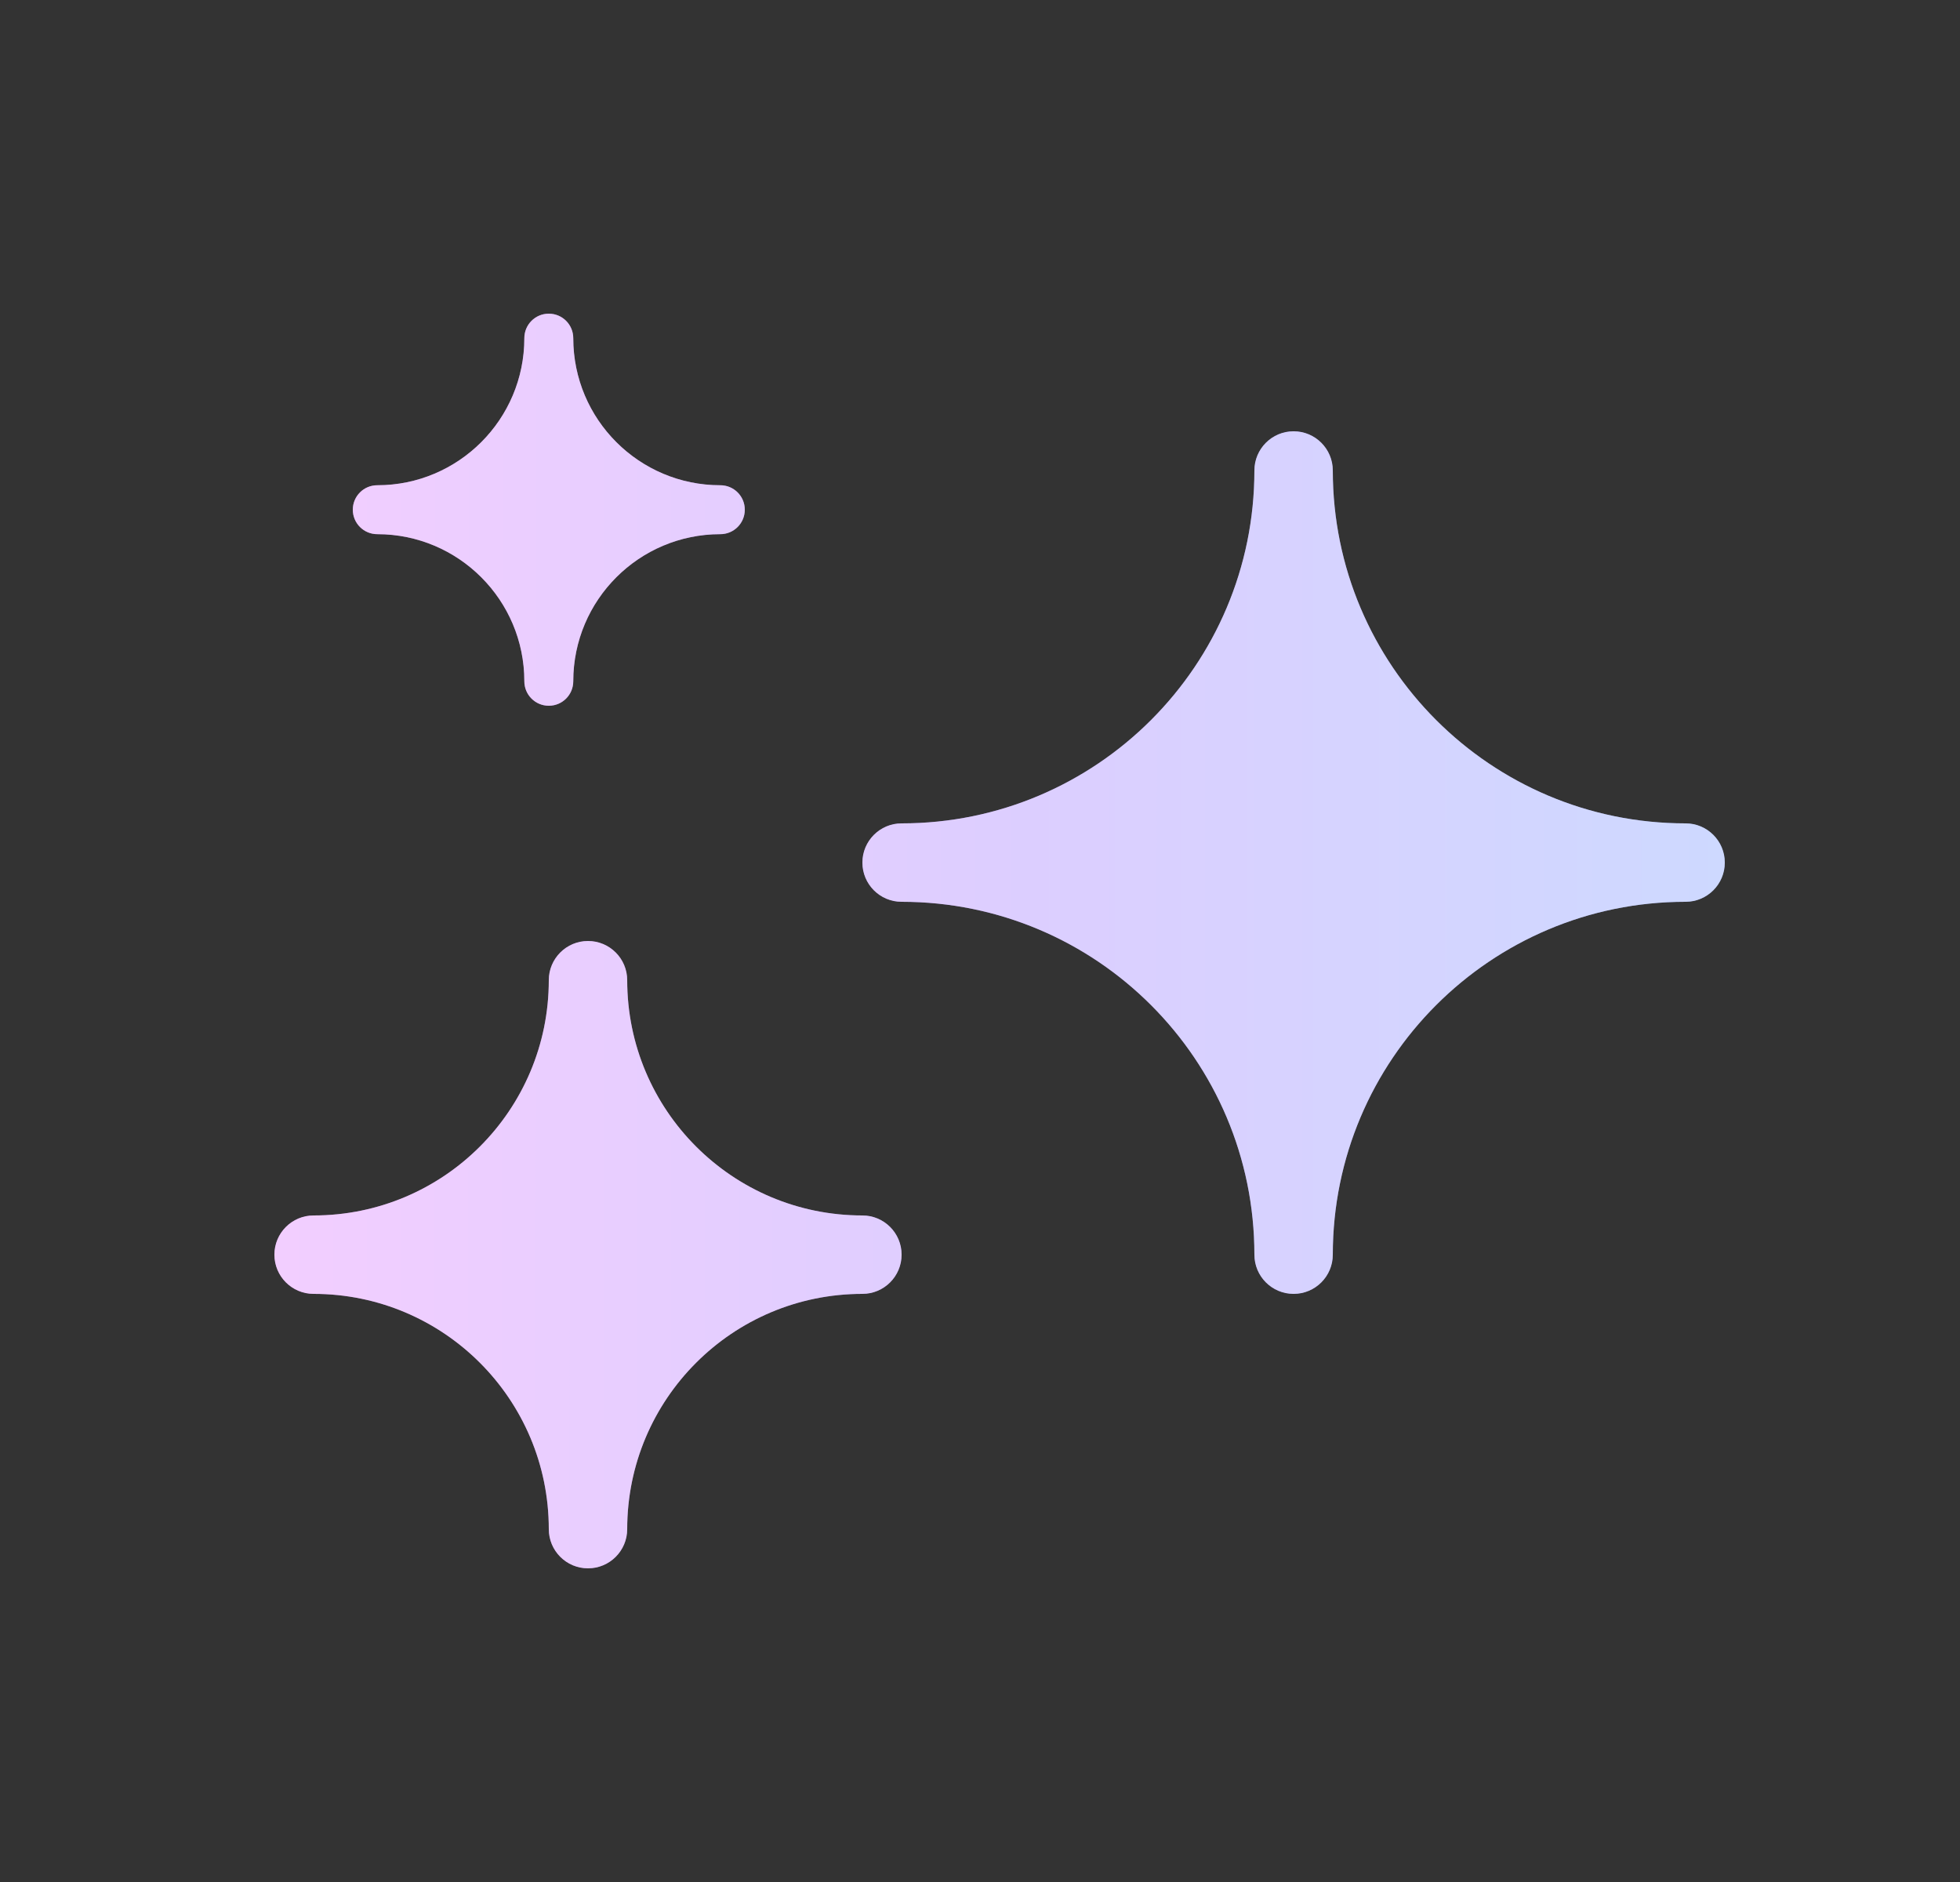
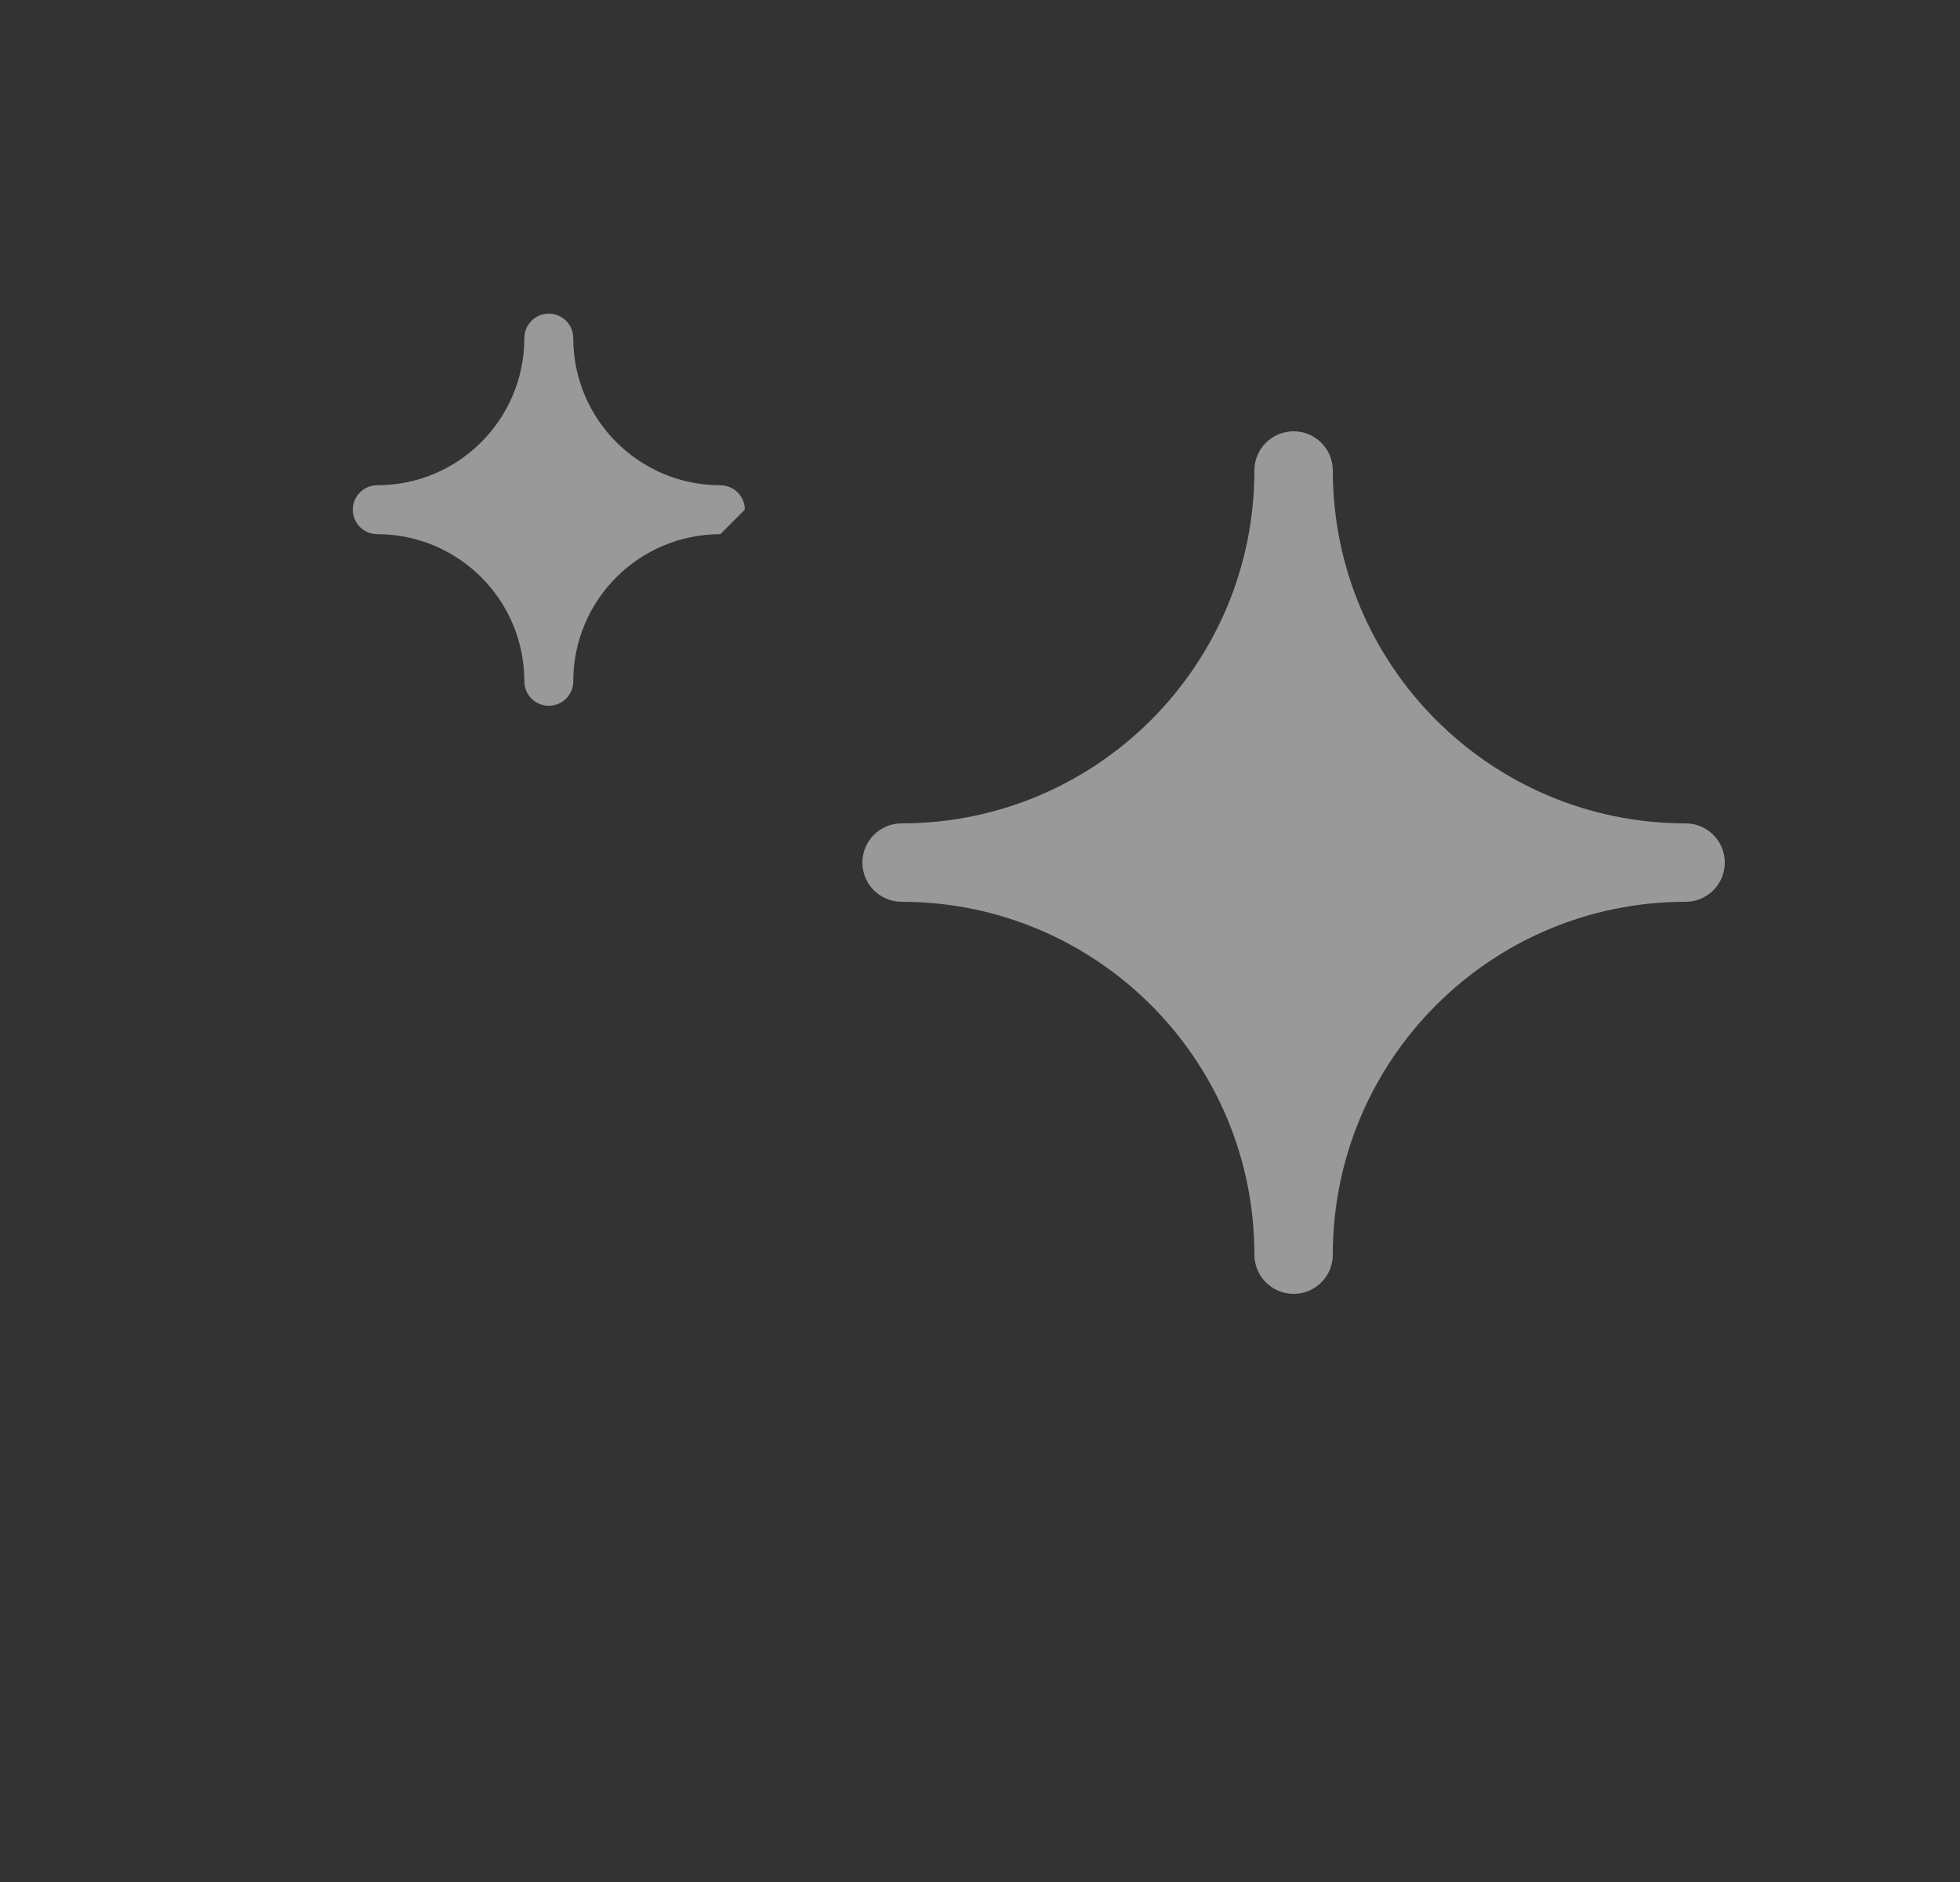
<svg xmlns="http://www.w3.org/2000/svg" width="25" height="24" viewBox="0 0 25 24" fill="none">
  <rect x="0" y="0" width="25" height="24" fill="#333333" stroke="none" />
-   <path style="mix-blend-mode:screen" d="M9.5 6.5C9.5 6.327 9.36 6.188 9.188 6.188C8.152 6.188 7.312 5.348 7.312 4.312C7.312 4.14 7.173 4 7 4C6.827 4 6.688 4.14 6.688 4.312C6.688 5.348 5.848 6.188 4.812 6.188C4.64 6.188 4.5 6.327 4.5 6.5C4.5 6.673 4.64 6.812 4.812 6.812C5.848 6.812 6.688 7.652 6.688 8.688C6.688 8.86 6.827 9 7 9C7.173 9 7.312 8.86 7.312 8.688C7.312 7.652 8.152 6.812 9.188 6.812C9.36 6.812 9.5 6.673 9.5 6.5Z" fill="url(#paint0_linear_11_316)" />
-   <path d="M9.5 6.5C9.5 6.327 9.36 6.188 9.188 6.188C8.152 6.188 7.312 5.348 7.312 4.312C7.312 4.14 7.173 4 7 4C6.827 4 6.688 4.14 6.688 4.312C6.688 5.348 5.848 6.188 4.812 6.188C4.64 6.188 4.5 6.327 4.5 6.5C4.5 6.673 4.64 6.812 4.812 6.812C5.848 6.812 6.688 7.652 6.688 8.688C6.688 8.86 6.827 9 7 9C7.173 9 7.312 8.86 7.312 8.688C7.312 7.652 8.152 6.812 9.188 6.812C9.36 6.812 9.5 6.673 9.5 6.5Z" fill="white" fill-opacity="0.5" />
-   <path style="mix-blend-mode:screen" d="M17 6C17 5.724 16.776 5.5 16.5 5.5C16.224 5.5 16 5.724 16 6C16 8.485 13.985 10.5 11.5 10.5C11.224 10.5 11 10.724 11 11C11 11.276 11.224 11.5 11.5 11.5C13.985 11.5 16 13.514 16 16C16 16.276 16.224 16.5 16.5 16.5C16.776 16.5 17 16.276 17 16C17 13.514 19.014 11.5 21.5 11.5C21.776 11.5 22 11.276 22 11C22 10.724 21.776 10.5 21.5 10.5C19.014 10.5 17 8.485 17 6Z" fill="url(#paint1_linear_11_316)" />
+   <path d="M9.5 6.5C9.5 6.327 9.36 6.188 9.188 6.188C8.152 6.188 7.312 5.348 7.312 4.312C7.312 4.14 7.173 4 7 4C6.827 4 6.688 4.14 6.688 4.312C6.688 5.348 5.848 6.188 4.812 6.188C4.64 6.188 4.5 6.327 4.5 6.5C4.5 6.673 4.64 6.812 4.812 6.812C5.848 6.812 6.688 7.652 6.688 8.688C6.688 8.86 6.827 9 7 9C7.173 9 7.312 8.86 7.312 8.688C7.312 7.652 8.152 6.812 9.188 6.812Z" fill="white" fill-opacity="0.5" />
  <path d="M17 6C17 5.724 16.776 5.5 16.5 5.5C16.224 5.5 16 5.724 16 6C16 8.485 13.985 10.5 11.5 10.5C11.224 10.5 11 10.724 11 11C11 11.276 11.224 11.5 11.5 11.5C13.985 11.5 16 13.514 16 16C16 16.276 16.224 16.5 16.5 16.5C16.776 16.5 17 16.276 17 16C17 13.514 19.014 11.5 21.5 11.5C21.776 11.5 22 11.276 22 11C22 10.724 21.776 10.5 21.5 10.5C19.014 10.5 17 8.485 17 6Z" fill="white" fill-opacity="0.5" />
-   <path style="mix-blend-mode:screen" d="M8 12.5C8 12.224 7.776 12 7.5 12C7.224 12 7 12.224 7 12.5C7 14.157 5.657 15.5 4 15.5C3.724 15.5 3.5 15.724 3.5 16C3.5 16.276 3.724 16.5 4 16.5C5.657 16.5 7 17.843 7 19.5C7 19.776 7.224 20 7.5 20C7.776 20 8 19.776 8 19.5C8 17.843 9.343 16.5 11 16.5C11.276 16.5 11.5 16.276 11.5 16C11.5 15.724 11.276 15.5 11 15.5C9.343 15.5 8 14.157 8 12.5Z" fill="url(#paint2_linear_11_316)" />
-   <path d="M8 12.5C8 12.224 7.776 12 7.5 12C7.224 12 7 12.224 7 12.5C7 14.157 5.657 15.5 4 15.5C3.724 15.5 3.5 15.724 3.5 16C3.5 16.276 3.724 16.5 4 16.5C5.657 16.5 7 17.843 7 19.5C7 19.776 7.224 20 7.5 20C7.776 20 8 19.776 8 19.5C8 17.843 9.343 16.5 11 16.5C11.276 16.5 11.5 16.276 11.5 16C11.5 15.724 11.276 15.5 11 15.5C9.343 15.5 8 14.157 8 12.5Z" fill="white" fill-opacity="0.5" />
  <defs>
    <linearGradient id="paint0_linear_11_316" x1="3.5" y1="20" x2="22" y2="20.003" gradientUnits="userSpaceOnUse">
      <stop stop-color="#E59CFF" />
      <stop offset="0.5" stop-color="#BA9CFF" />
      <stop offset="1" stop-color="#9CB2FF" />
    </linearGradient>
    <linearGradient id="paint1_linear_11_316" x1="3.5" y1="20" x2="22" y2="20.003" gradientUnits="userSpaceOnUse">
      <stop stop-color="#E59CFF" />
      <stop offset="0.5" stop-color="#BA9CFF" />
      <stop offset="1" stop-color="#9CB2FF" />
    </linearGradient>
    <linearGradient id="paint2_linear_11_316" x1="3.5" y1="20" x2="22" y2="20.003" gradientUnits="userSpaceOnUse">
      <stop stop-color="#E59CFF" />
      <stop offset="0.5" stop-color="#BA9CFF" />
      <stop offset="1" stop-color="#9CB2FF" />
    </linearGradient>
  </defs>
</svg>